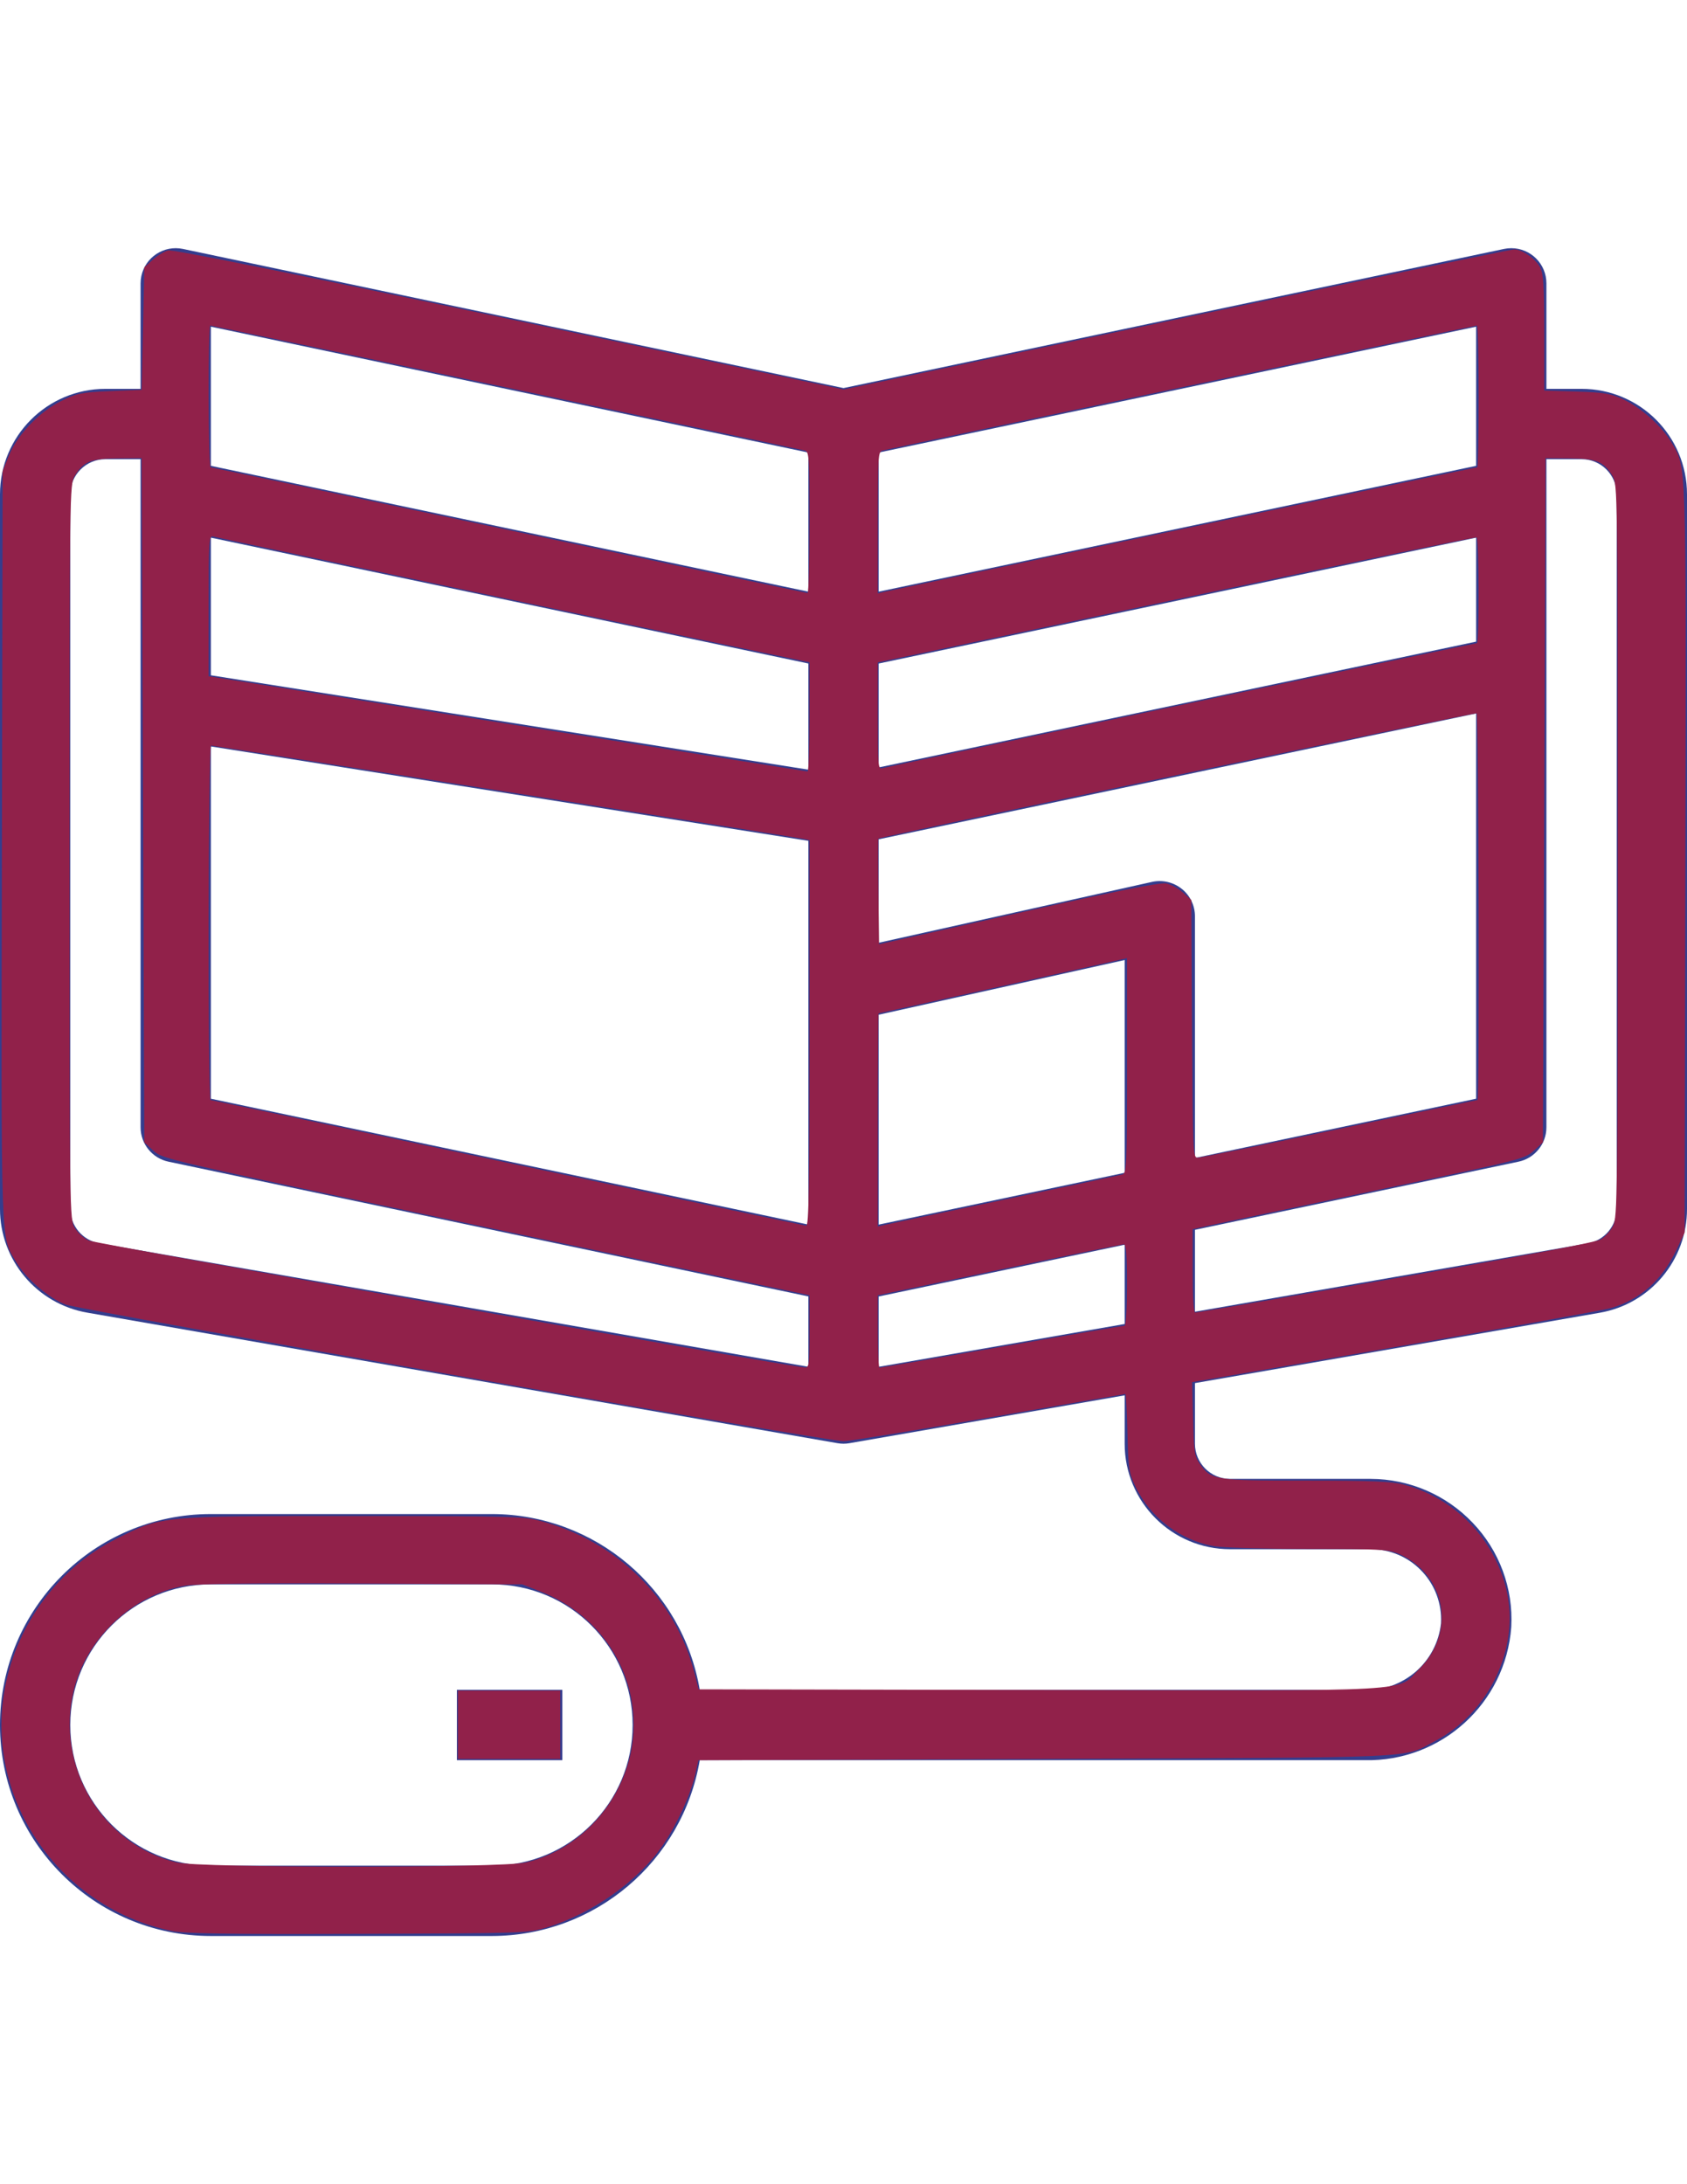
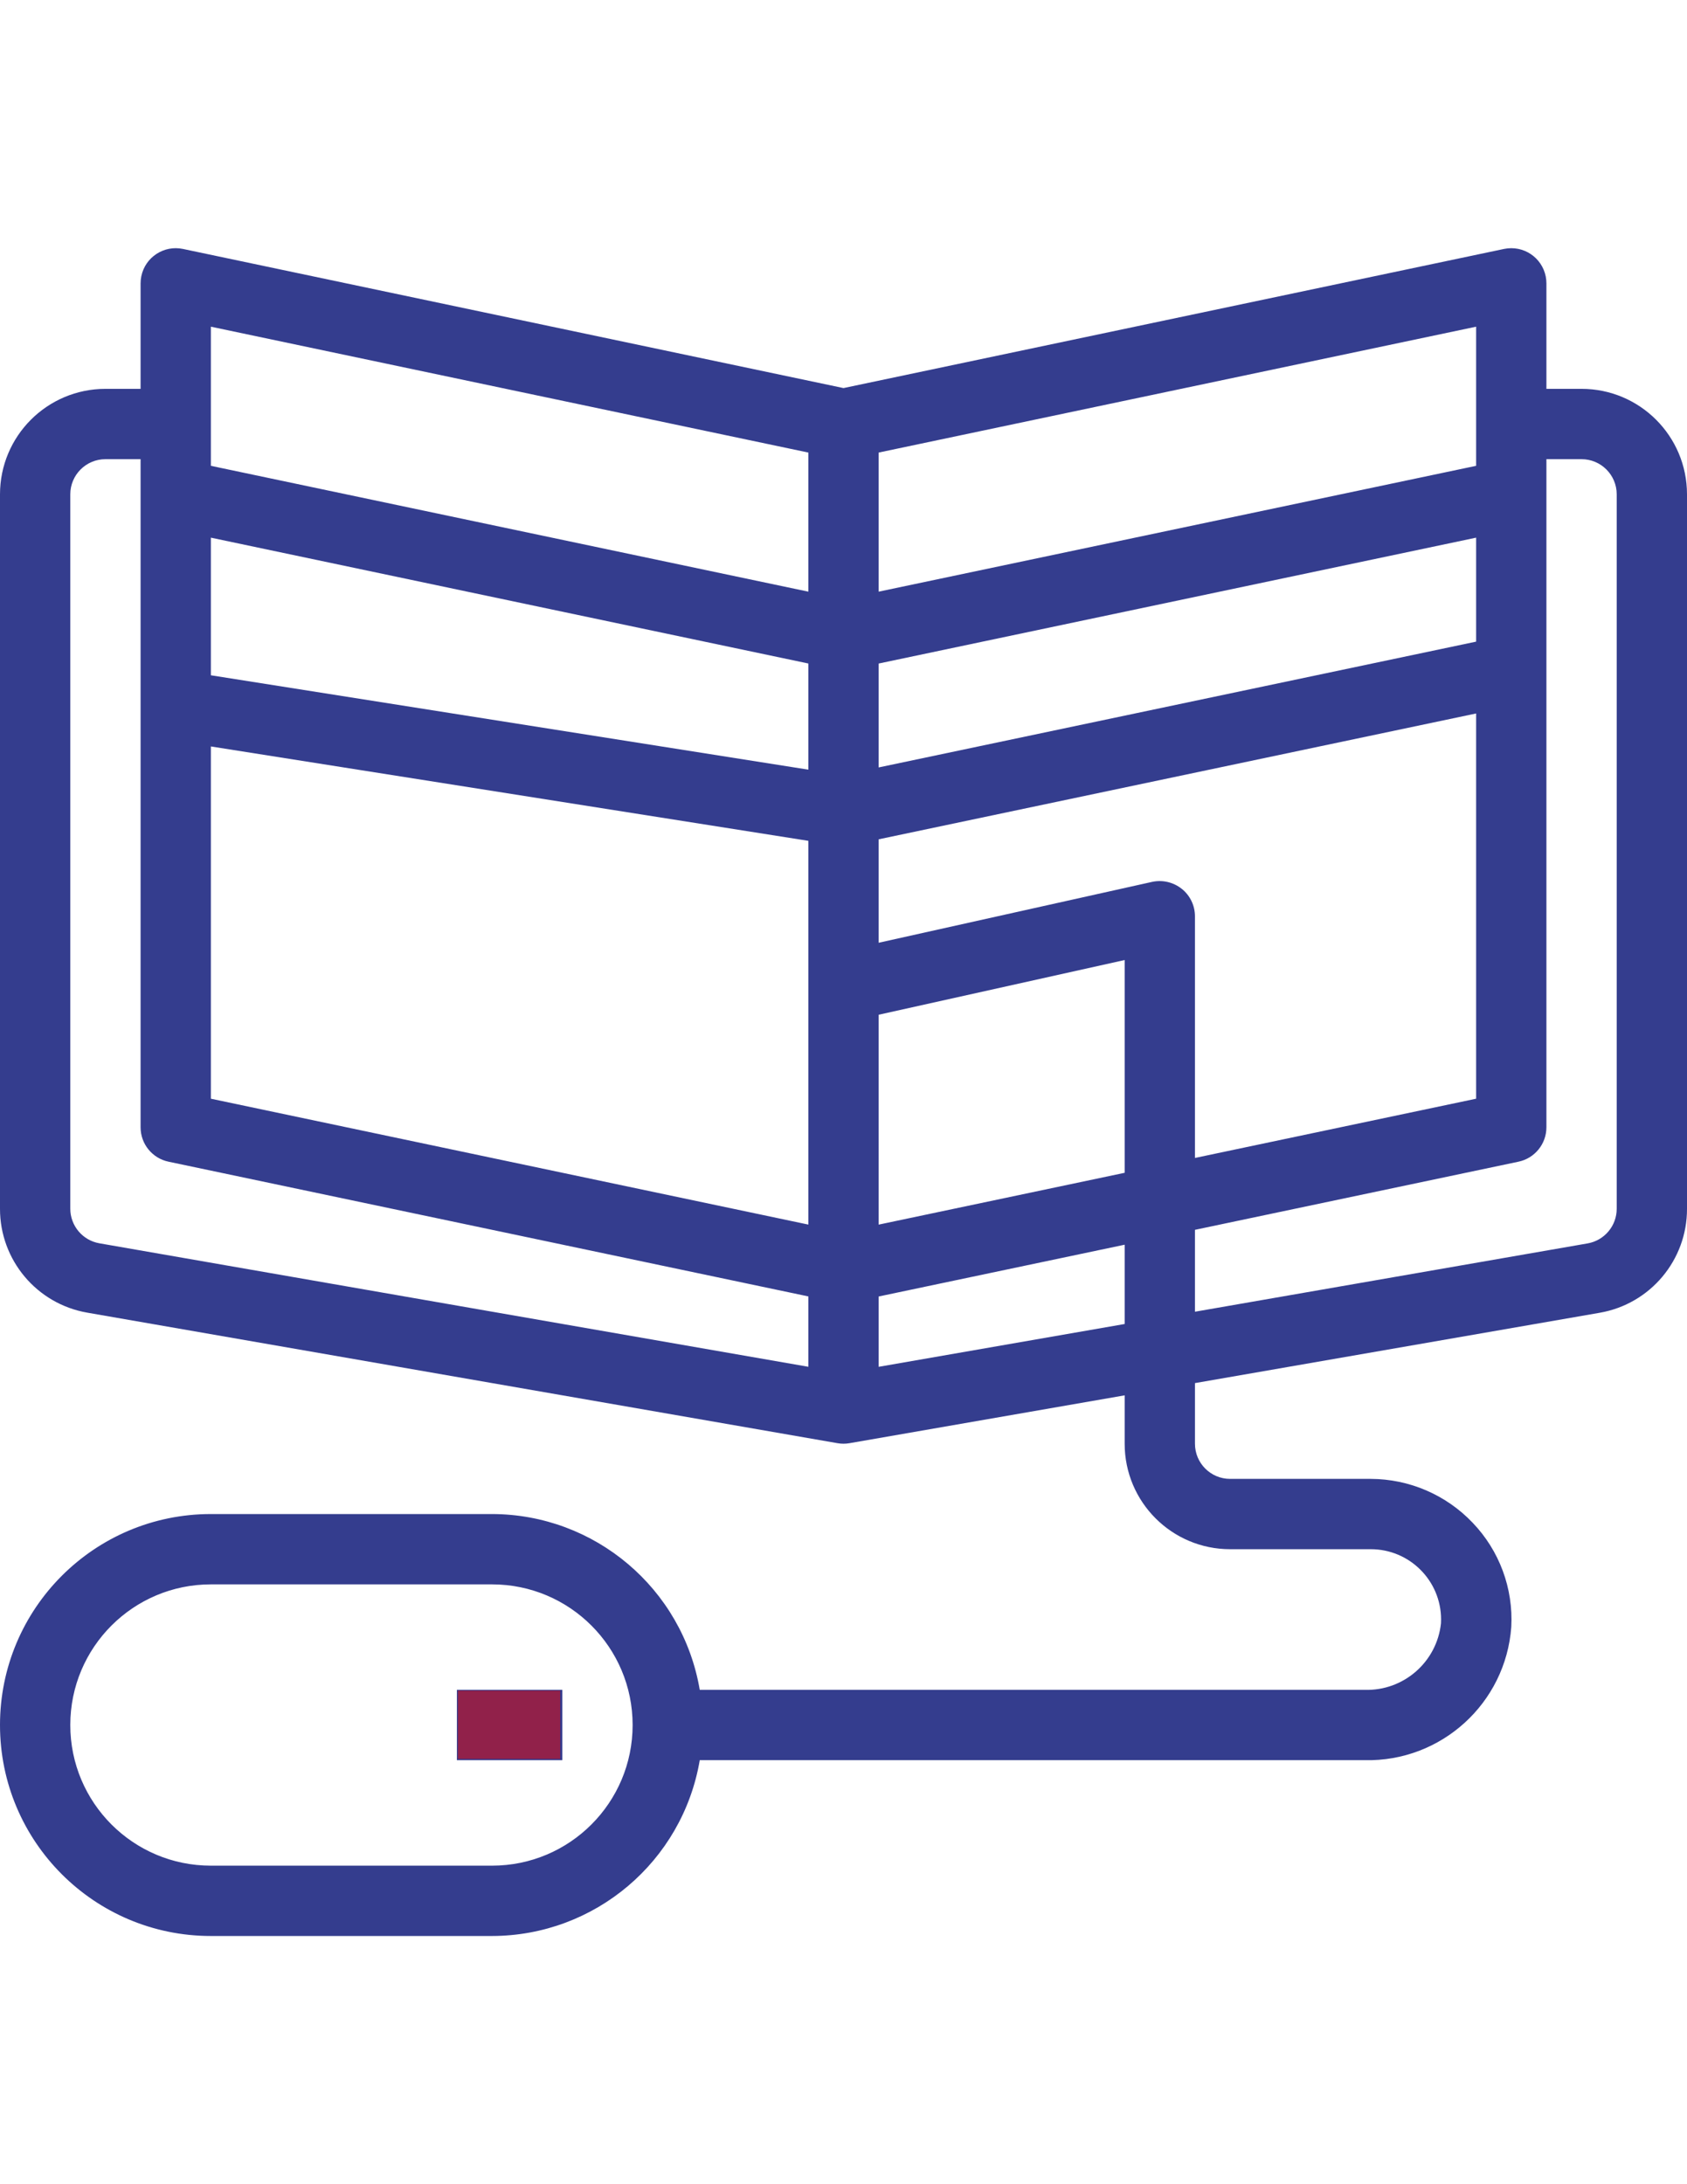
<svg xmlns="http://www.w3.org/2000/svg" xmlns:ns1="http://sodipodi.sourceforge.net/DTD/sodipodi-0.dtd" xmlns:ns2="http://www.inkscape.org/namespaces/inkscape" version="1.1" id="Capa_1" x="0px" y="0px" width="612px" height="792px" viewBox="0 0 612 792" enable-background="new 0 0 612 792" xml:space="preserve" ns1:docname="icono-educacion-online.svg" ns2:version="1.1.1 (3bf5ae0d25, 2021-09-20)">
  <defs id="defs12628" />
  <ns1:namedview id="namedview12626" pagecolor="#ffffff" bordercolor="#666666" borderopacity="1.0" ns2:pageshadow="2" ns2:pageopacity="0.0" ns2:pagecheckerboard="0" showgrid="false" ns2:zoom="1.0505051" ns2:cx="306.04327" ns2:cy="396.47596" ns2:window-width="1920" ns2:window-height="1017" ns2:window-x="-8" ns2:window-y="-8" ns2:window-maximized="1" ns2:current-layer="Capa_1" />
  <title id="title12618">22-online education</title>
  <g id="_22-online_education">
    <path fill="#343D8E" d="M573.75,141H561v-38.25c0.003-7.041-5.703-12.752-12.745-12.756c-0.884,0-1.767,0.092-2.632,0.273   L306,140.719L66.376,90.267c-6.891-1.45-13.652,2.96-15.103,9.851c-0.183,0.865-0.274,1.748-0.273,2.632V141H38.25   C17.125,141,0,158.125,0,179.25v259.042c-0.034,18.609,13.356,34.531,31.696,37.689l272.123,47.328c1.442,0.255,2.918,0.255,4.36,0   L408,505.956V523.5c0,21.125,17.125,38.25,38.25,38.25h51c14.083-0.021,25.517,11.38,25.537,25.463   c0,0.472-0.012,0.943-0.037,1.415c-1.506,14.033-13.561,24.543-27.668,24.122H253.853c-6.246-36.762-38.063-63.681-75.353-63.75   h-102C34.25,549,0,583.251,0,625.5C0,667.75,34.25,702,76.5,702h102c37.289-0.068,69.106-26.987,75.353-63.75h241.229   c27.748,0.619,51.118-20.604,53.168-48.284c0.77-14.008-4.31-27.708-14.025-37.829c-9.642-10.118-22.999-15.857-36.975-15.887h-51   c-7.042,0-12.75-5.708-12.75-12.75v-21.98l146.803-25.5c18.354-3.16,31.749-19.104,31.697-37.728V179.25   C612,158.125,594.874,141,573.75,141z M293.25,495.603L36.057,450.825c-6.093-1.063-10.544-6.348-10.557-12.533V179.25   c0-7.041,5.708-12.75,12.75-12.75H51v242.25c-0.003,6.032,4.221,11.24,10.123,12.482l232.127,48.858V495.603z M293.25,444.043   L76.5,398.397V270.668l216.75,34.221V444.043z M293.25,279.083L76.5,244.861v-49.903l216.75,45.633V279.083z M293.25,214.542   L76.5,168.91v-50.452l216.75,45.646V214.542z M178.5,676.5h-102c-28.167,0-51-22.833-51-51c0-28.166,22.833-51,51-51h102   c28.166,0,51,22.834,51,51C229.5,653.667,206.666,676.5,178.5,676.5z M318.75,164.103l216.75-45.646v50.452l-216.75,45.632V164.103   z M318.75,240.603l216.75-45.646v37.702l-216.75,45.619V240.603z M408,480.087l-89.25,15.529v-25.5l89.25-18.78V480.087z    M408,425.261l-89.25,18.794V367.95L408,348.111V425.261z M428.732,322.318c-3.017-2.425-6.965-3.362-10.749-2.551L318.75,341.85   v-37.51l216.75-45.633v139.689l-102,21.483V332.25c0-3.866-1.754-7.524-4.769-9.944V322.318z M586.5,438.292   c0.005,6.2-4.45,11.505-10.558,12.571L433.5,475.636v-29.694l117.376-24.71c5.902-1.242,10.126-6.45,10.124-12.482V166.5h12.75   c7.041,0,12.75,5.709,12.75,12.75V438.292z" id="path12620" />
    <rect x="165.75" y="612.75" fill="#333A8D" width="38.25" height="25.5" id="rect12622" />
  </g>
-   <path style="fill:#91214a;fill-opacity:1;stroke-width:0.952" d="M 62.351,700.166 C 21.365,691.768 -5.86,652.031 1.831,611.834 6.287,588.544 21.426,568.399 42.34,557.93 c 16.595,-8.308 15.407,-8.194 85.694,-8.194 56.936,0 61.883,0.129 68.062,1.778 27.613,7.368 48.806,28.19 55.713,54.739 l 1.642,6.31 123.612,0.242 c 140.592,0.275 129.281,0.914 137.99,-7.795 13.135,-13.135 9.535,-33.829 -7.202,-41.396 -3.997,-1.807 -6.192,-1.939 -32.841,-1.963 -15.707,-0.015 -31.128,-0.447 -34.269,-0.961 -12.473,-2.04 -23.511,-10.394 -28.938,-21.901 -2.243,-4.755 -2.499,-6.524 -2.798,-19.276 -0.181,-7.722 -0.518,-14.041 -0.751,-14.041 -0.232,0 -22.571,3.855 -49.642,8.567 -27.071,4.712 -50.724,8.567 -52.563,8.567 -6.196,0 -276.711,-47.509 -282.192,-49.56 C 17.733,470.755 9.385,463.581 5.878,457.597 0.149,447.821 0.427,455.899 0.701,306.946 L 0.952,170.87 3.174,165.364 c 3.11,-7.705 11.021,-16 19.019,-19.941 5.794,-2.855 7.253,-3.15 17.762,-3.587 l 11.449,-0.476 0.476,-22.212 0.476,-22.212 3.086,-2.756 c 1.698,-1.516 4.206,-3.037 5.574,-3.38 1.631,-0.409 44.245,8.166 123.763,24.905 l 121.276,25.529 120.65,-25.404 C 493.063,101.858 548.212,90.429 549.26,90.433 c 2.937,0.01 7.837,3.411 9.473,6.574 1.199,2.32 1.474,6.743 1.474,23.742 v 20.892 l 11.661,0.355 c 10.188,0.31 12.349,0.674 17.104,2.887 6.405,2.98 13.98,9.762 17.376,15.556 5.527,9.432 5.318,3.155 5.041,150.926 l -0.254,135.564 -3.012,6.358 c -5.13,10.828 -13.112,17.92 -23.641,21.007 -2.618,0.767 -37.896,7.132 -78.395,14.144 l -73.636,12.749 0.345,13.332 c 0.316,12.236 0.532,13.595 2.621,16.529 4.004,5.623 5.411,5.837 38.412,5.837 23.335,0 30.999,0.308 35.258,1.417 18.547,4.831 33.03,19.622 37.4,38.195 4.948,21.028 -6.221,44.551 -26.078,54.922 -11.969,6.251 -2.325,5.815 -140.515,6.353 l -126.531,0.492 -1.25,5.502 c -1.579,6.953 -6.569,17.803 -11.584,25.188 -8.8,12.959 -25.578,24.885 -42.052,29.892 -7.08,2.152 -7.65,2.171 -68.538,2.378 -48.066,0.163 -62.743,-0.067 -67.587,-1.059 z M 190.772,675.352 c 22.444,-5.29 39.117,-26.576 39.117,-49.938 0,-21.441 -13.259,-40.361 -33.908,-48.384 l -6.549,-2.544 -58.067,-0.287 c -39.601,-0.196 -60.035,0.05 -64.255,0.774 -19.055,3.266 -35.956,19.22 -40.419,38.155 -6.516,27.642 10.304,55.654 37.355,62.212 8.381,2.032 118.113,2.043 126.725,0.013 z M 293.668,482.801 V 469.65 L 176.344,444.984 C 60.116,420.548 58.988,420.289 55.688,417.275 l -3.332,-3.042 -0.476,-124.061 -0.476,-124.061 -8.718,0.071 c -9.738,0.08 -12.41,1.177 -15.598,6.406 -1.815,2.977 -1.855,5.891 -1.855,136.311 0,131.357 0.027,133.314 1.894,136.375 1.042,1.708 3.289,3.75 4.994,4.537 2.509,1.158 254.136,45.748 259.882,46.052 1.51,0.08 1.666,-1.139 1.666,-13.062 z m 69.726,5.535 c 24.036,-4.188 44.097,-7.615 44.58,-7.615 0.497,0 0.877,-6.389 0.877,-14.755 0,-11.164 -0.29,-14.757 -1.19,-14.765 -0.654,-0.006 -21.002,4.148 -45.216,9.231 l -44.026,9.241 v 13.14 c 0,7.227 0.287,13.14 0.637,13.14 0.35,0 20.303,-3.427 44.339,-7.615 z m 142.812,-24.819 c 45.879,-7.973 72.637,-13.03 74.467,-14.073 1.571,-0.896 3.605,-3.114 4.52,-4.928 1.561,-3.094 1.664,-11.558 1.662,-136.093 -0.002,-129.946 -0.042,-132.858 -1.857,-135.835 -3.188,-5.229 -5.86,-6.327 -15.598,-6.406 l -8.718,-0.071 -0.476,124.061 -0.476,124.061 -3.332,3.044 c -3.245,2.966 -4.725,3.337 -57.115,14.317 -29.581,6.2 -56.675,11.911 -60.209,12.692 l -6.425,1.42 v 15.127 c 0,9.668 0.351,15.127 0.973,15.127 0.535,0 33.198,-5.6 72.584,-12.444 z M 293.668,374.6 v -69.948 l -2.142,-0.475 c -2.817,-0.625 -213.805,-33.83 -214.959,-33.83 -1.067,0 -1.242,128.489 -0.175,128.552 0.393,0.023 48.905,10.256 107.805,22.74 58.9,12.483 107.627,22.745 108.281,22.804 0.942,0.084 1.19,-14.461 1.19,-69.842 z m 70.442,60.443 c 22.775,-4.772 42.158,-8.898 43.075,-9.169 1.551,-0.459 1.666,-3.171 1.666,-39.476 v -38.983 l -2.142,0.511 c -3.797,0.906 -87.723,19.516 -88.012,19.516 -0.154,0 -0.279,17.395 -0.279,38.656 v 38.656 l 2.142,-0.517 c 1.178,-0.285 20.776,-4.422 43.55,-9.194 z m 121.846,-25.716 c 27.325,-5.759 49.855,-10.471 50.067,-10.471 0.718,0 0.39,-139.818 -0.329,-140.214 -0.645,-0.355 -216.435,44.815 -217.055,45.435 -0.144,0.144 -0.145,8.824 -0.004,19.289 l 0.258,19.027 50.452,-11.314 c 35.146,-7.882 51.403,-11.142 53.588,-10.746 1.725,0.312 4.509,1.794 6.188,3.294 l 3.052,2.726 0.264,46.723 c 0.255,44.972 0.331,46.723 2.051,46.723 0.983,0 24.144,-4.712 51.469,-10.471 z M 293.668,259.994 V 240.123 l -3.094,-0.618 C 279.948,237.381 78.697,194.961 77.344,194.559 c -1.557,-0.463 -1.666,1.169 -1.666,25.085 v 25.58 l 108.281,17.208 c 59.555,9.464 108.603,17.259 108.995,17.321 0.393,0.062 0.714,-8.83 0.714,-19.759 z M 428.471,255.65 c 58.697,-12.336 106.995,-22.429 107.329,-22.429 0.863,0 0.758,-37.885 -0.106,-38.344 -0.393,-0.209 -41.623,8.255 -91.623,18.809 -50,10.553 -98.726,20.833 -108.281,22.843 l -17.373,3.655 v 19.429 c 0,18.052 0.118,19.395 1.666,18.947 0.916,-0.265 49.691,-10.574 108.387,-22.91 z M 293.668,189.497 c 0,-23.599 -0.132,-25.676 -1.666,-26.119 -2.147,-0.621 -214.911,-45.339 -215.717,-45.339 -0.864,0 -0.758,51.398 0.106,51.43 0.393,0.014 49.119,10.261 108.281,22.771 59.162,12.51 107.889,22.779 108.281,22.82 0.393,0.041 0.714,-11.462 0.714,-25.563 z m 135.413,2.307 c 58.509,-12.299 106.593,-22.362 106.853,-22.362 0.261,0 0.474,-11.566 0.474,-25.702 0,-14.136 -0.274,-25.702 -0.608,-25.702 -0.806,0 -213.57,44.718 -215.717,45.339 -1.533,0.443 -1.666,2.521 -1.666,26.137 v 25.656 l 2.142,-0.502 c 1.178,-0.276 50.013,-10.565 108.521,-22.864 z" id="path12667" />
  <path style="fill:#91214a;fill-opacity:1;stroke-width:0.952" d="m 166.111,625.413 v -12.375 h 18.562 18.562 v 12.375 12.375 h -18.562 -18.562 z" id="path12706" />
</svg>